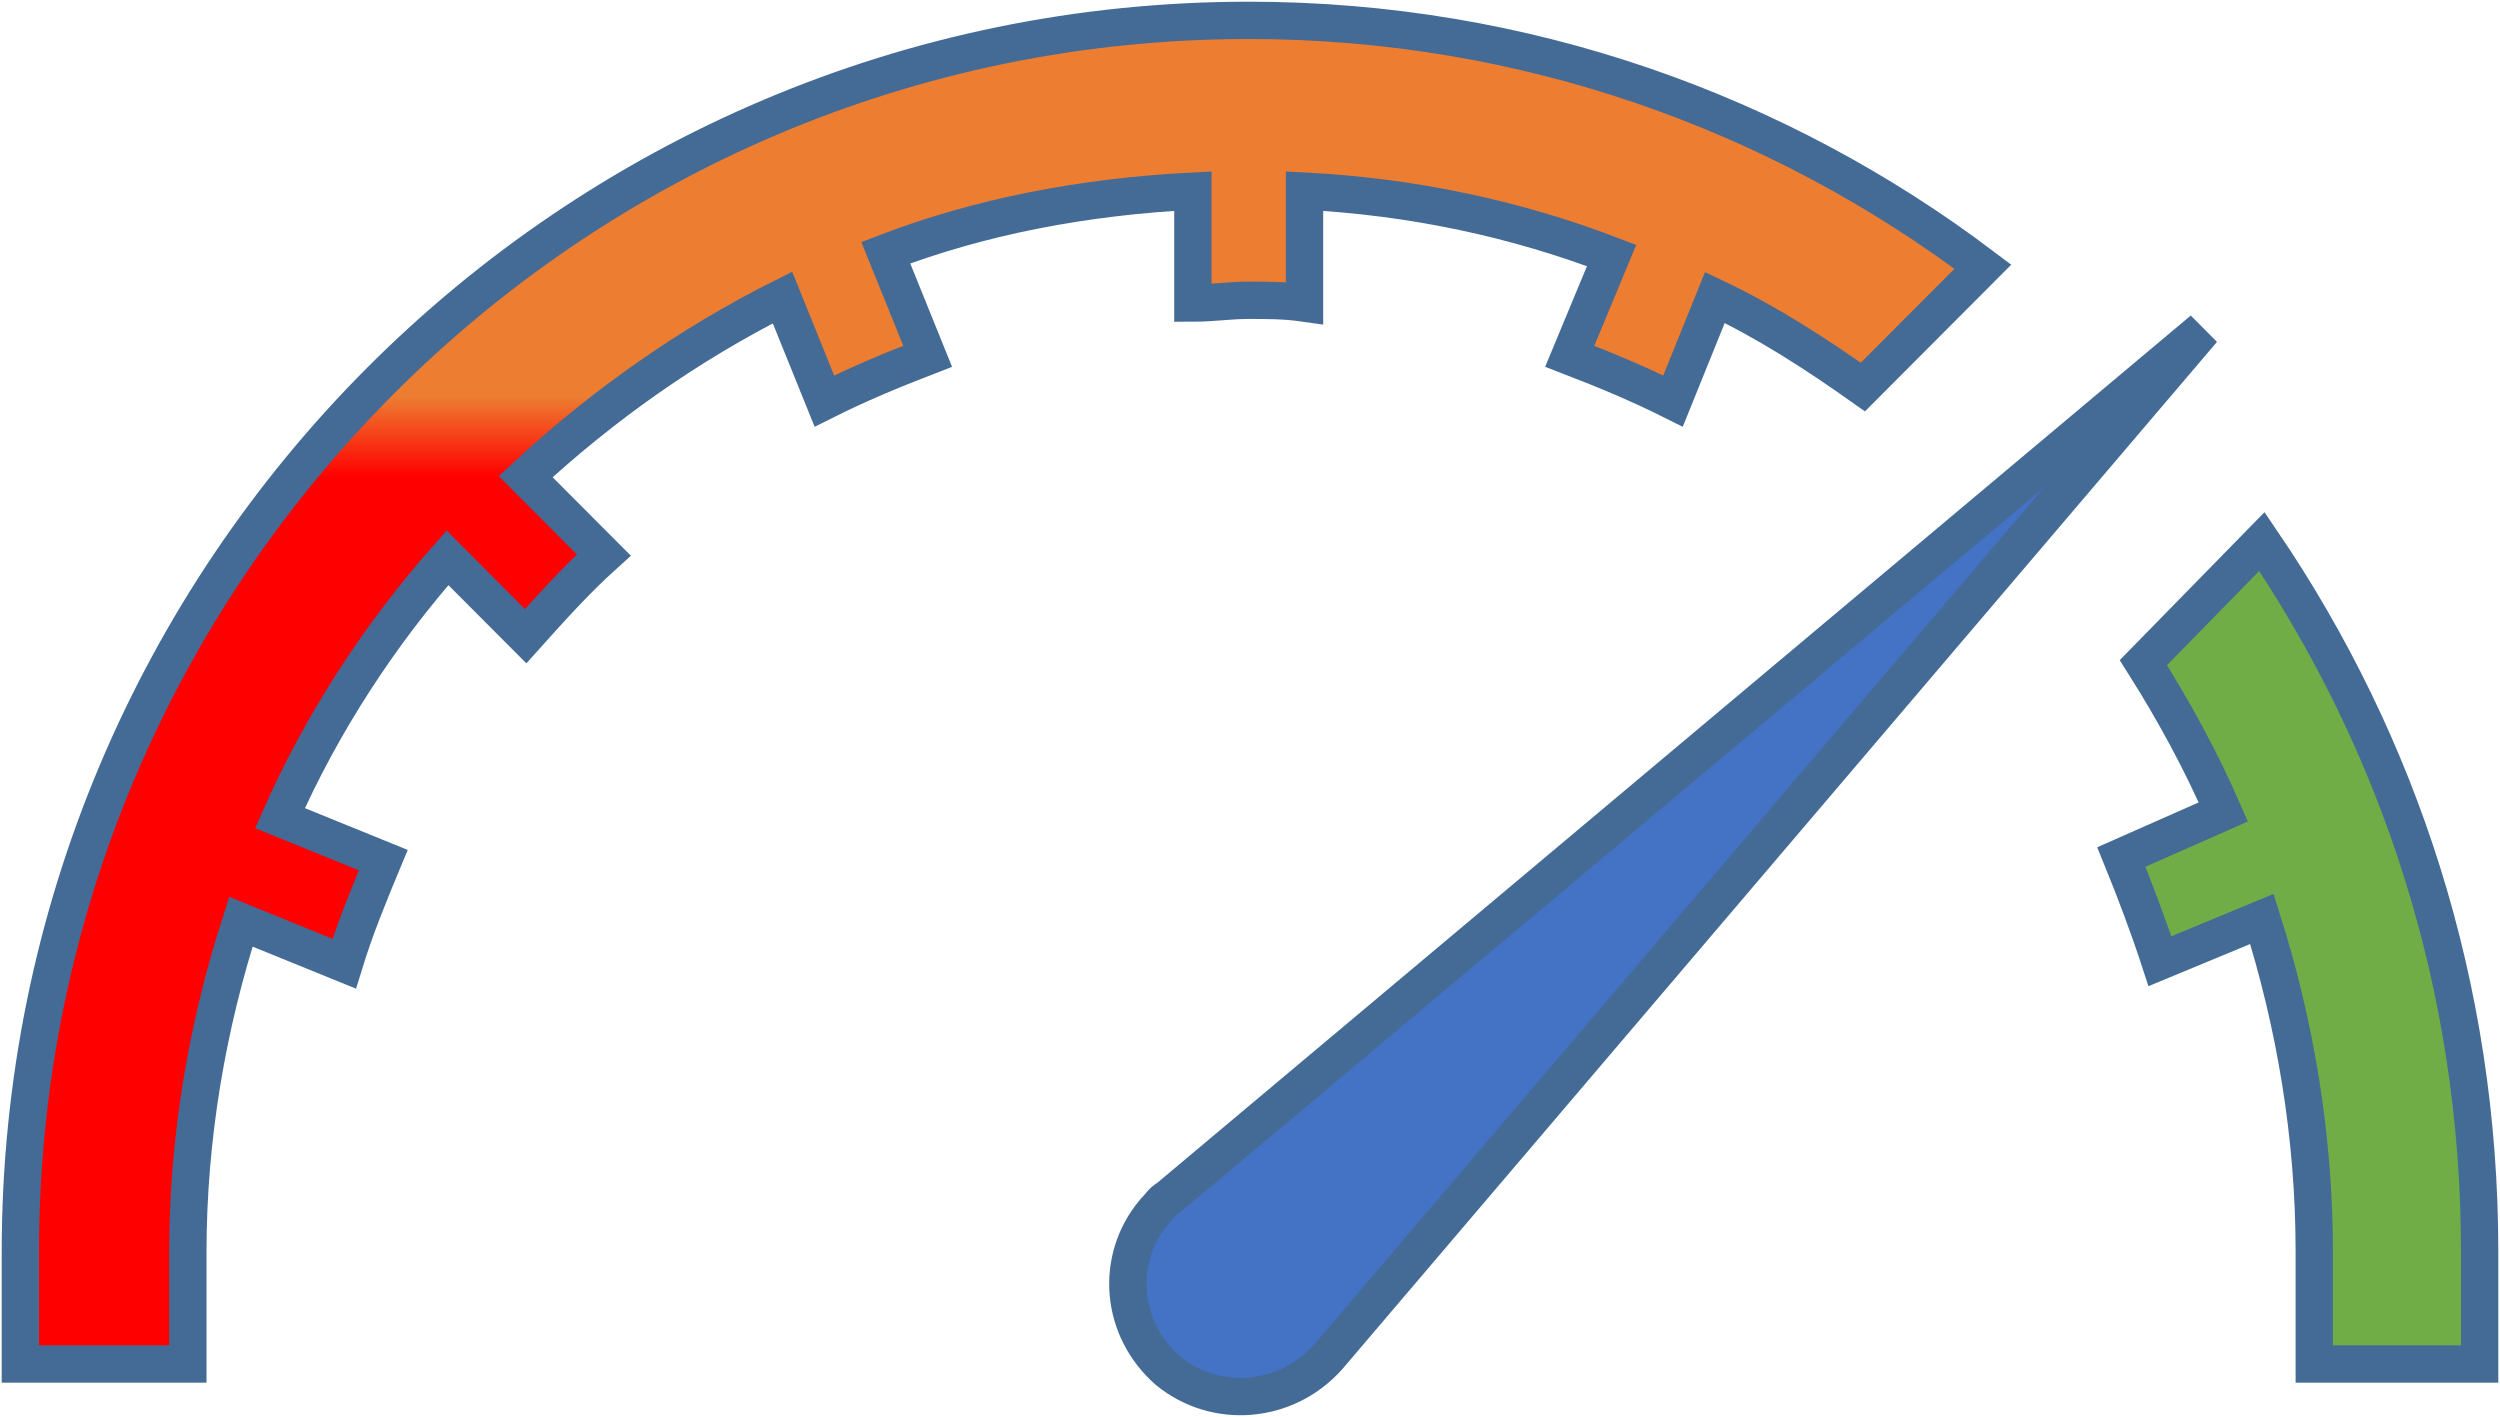
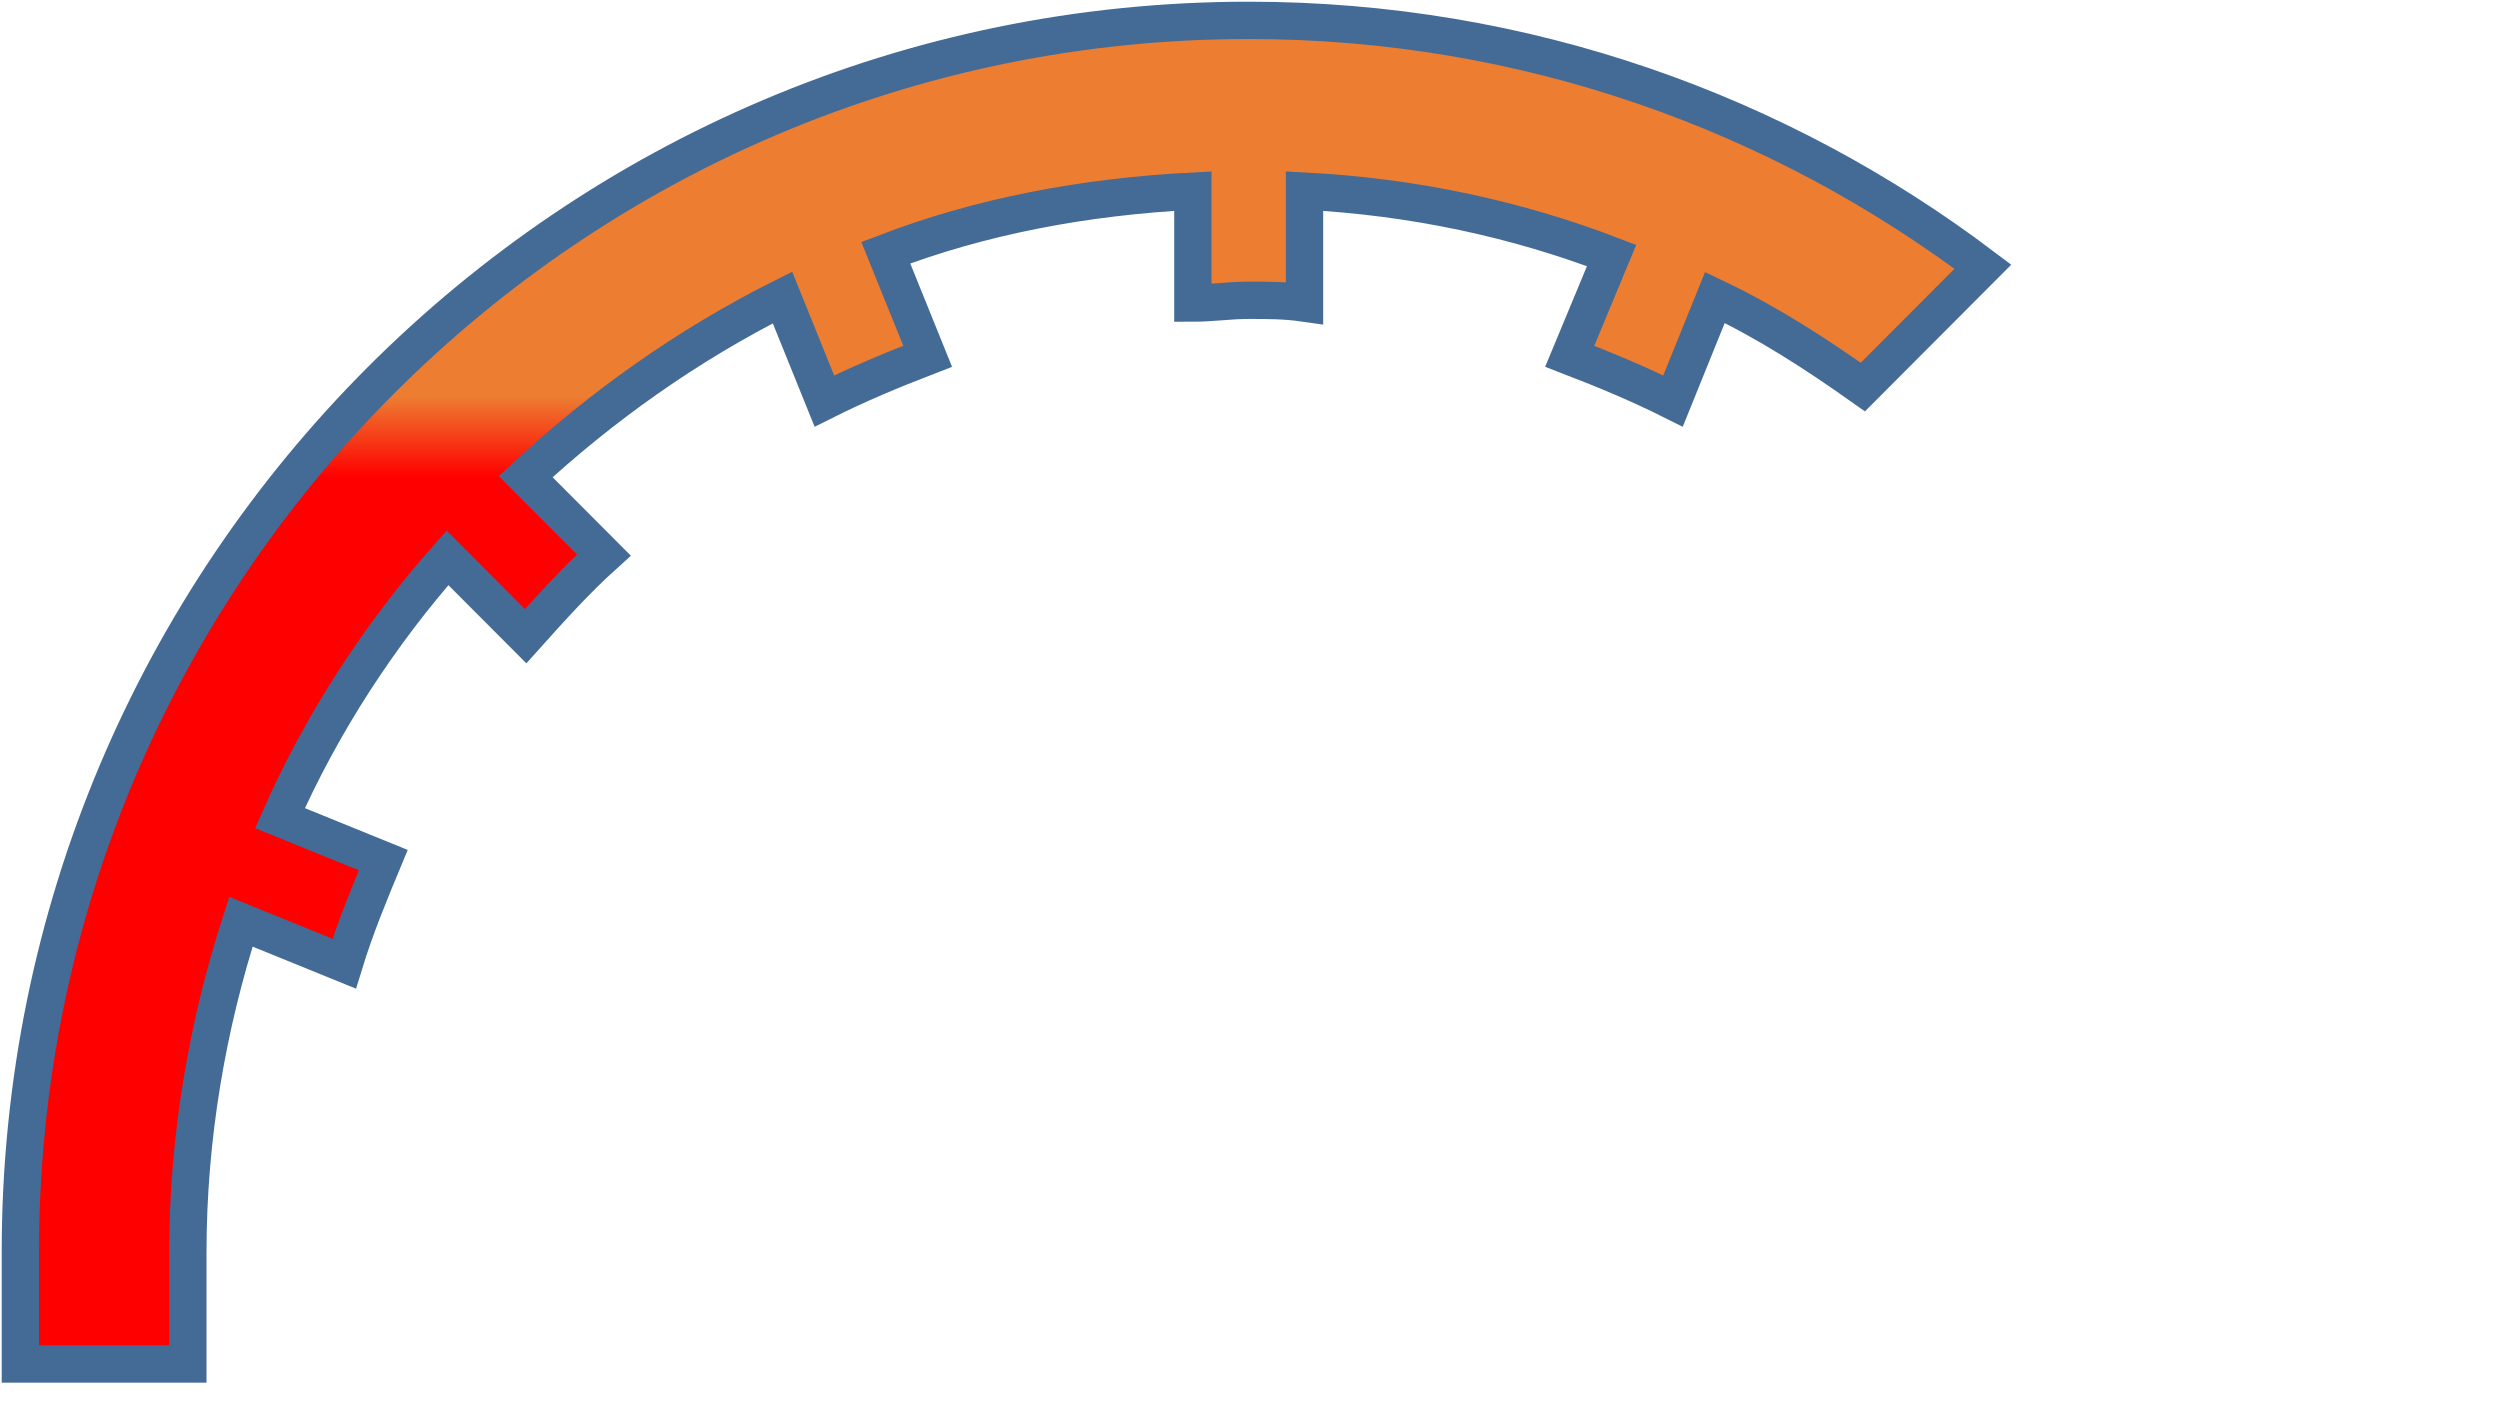
<svg xmlns="http://www.w3.org/2000/svg" width="307" height="174" xml:space="preserve">
  <defs>
    <linearGradient x1="520" y1="802.5" x2="520" y2="967.5" gradientUnits="userSpaceOnUse" spreadMethod="reflect" id="fill0">
      <stop offset="0" stop-color="#ED7D31" />
      <stop offset="0.28" stop-color="#ED7D31" />
      <stop offset="0.34" stop-color="#FF0000" />
      <stop offset="1" stop-color="#FF0000" />
    </linearGradient>
  </defs>
  <g transform="translate(-397 -800)">
    <path d="M543.483 823.469 543.483 837.219C545.883 837.219 547.94 836.875 550.339 836.875 552.739 836.875 554.796 836.875 557.196 837.219L557.196 823.469C570.566 824.156 583.25 826.907 594.905 831.375L589.763 843.75C594.22 845.469 598.334 847.188 602.447 849.25L607.59 836.532C614.103 839.625 619.931 843.407 625.759 847.531L640.5 832.75C615.474 813.844 584.278 802.5 550.339 802.5 467.035 802.5 399.5 870.219 399.5 953.75L399.5 967.5 420.069 967.5 420.069 953.75C420.069 939.657 422.469 925.907 426.583 913.188L439.267 918.344C440.638 913.875 442.352 909.75 444.066 905.625L431.382 900.469C436.524 888.781 443.723 877.782 451.951 868.5L461.55 878.125C464.635 874.688 467.721 871.25 471.149 868.156L461.55 858.532C470.806 849.938 481.433 842.375 493.089 836.532L498.231 849.25C502.345 847.188 506.459 845.469 510.916 843.75L505.773 831.031C517.429 826.563 530.113 824.156 543.483 823.469Z" stroke="#436B96" stroke-width="4.583" stroke-miterlimit="8" fill="url(#fill0)" fill-rule="evenodd" />
-     <path d="M674.761 866.5 660.208 881.373C663.931 887.254 667.316 893.48 670.023 899.706L657.5 905.24C659.193 909.391 660.885 913.887 662.239 918.038L674.761 912.849C678.823 925.648 681.192 939.483 681.192 953.665L681.192 967.5 701.5 967.5 701.5 953.665C701.5 921.151 691.685 891.404 674.761 866.5Z" stroke="#436B96" stroke-width="4.583" stroke-miterlimit="8" fill="#70AD47" fill-rule="evenodd" />
-     <path d="M540.429 947.139C539.738 947.481 539.393 948.165 538.702 948.848 533.868 954.659 534.559 963.204 540.429 968.331 546.299 973.116 554.931 972.432 560.111 966.622L667.5 840.5 540.429 947.139Z" stroke="#436B96" stroke-width="4.583" stroke-miterlimit="8" fill="#4472C4" fill-rule="evenodd" />
  </g>
</svg>